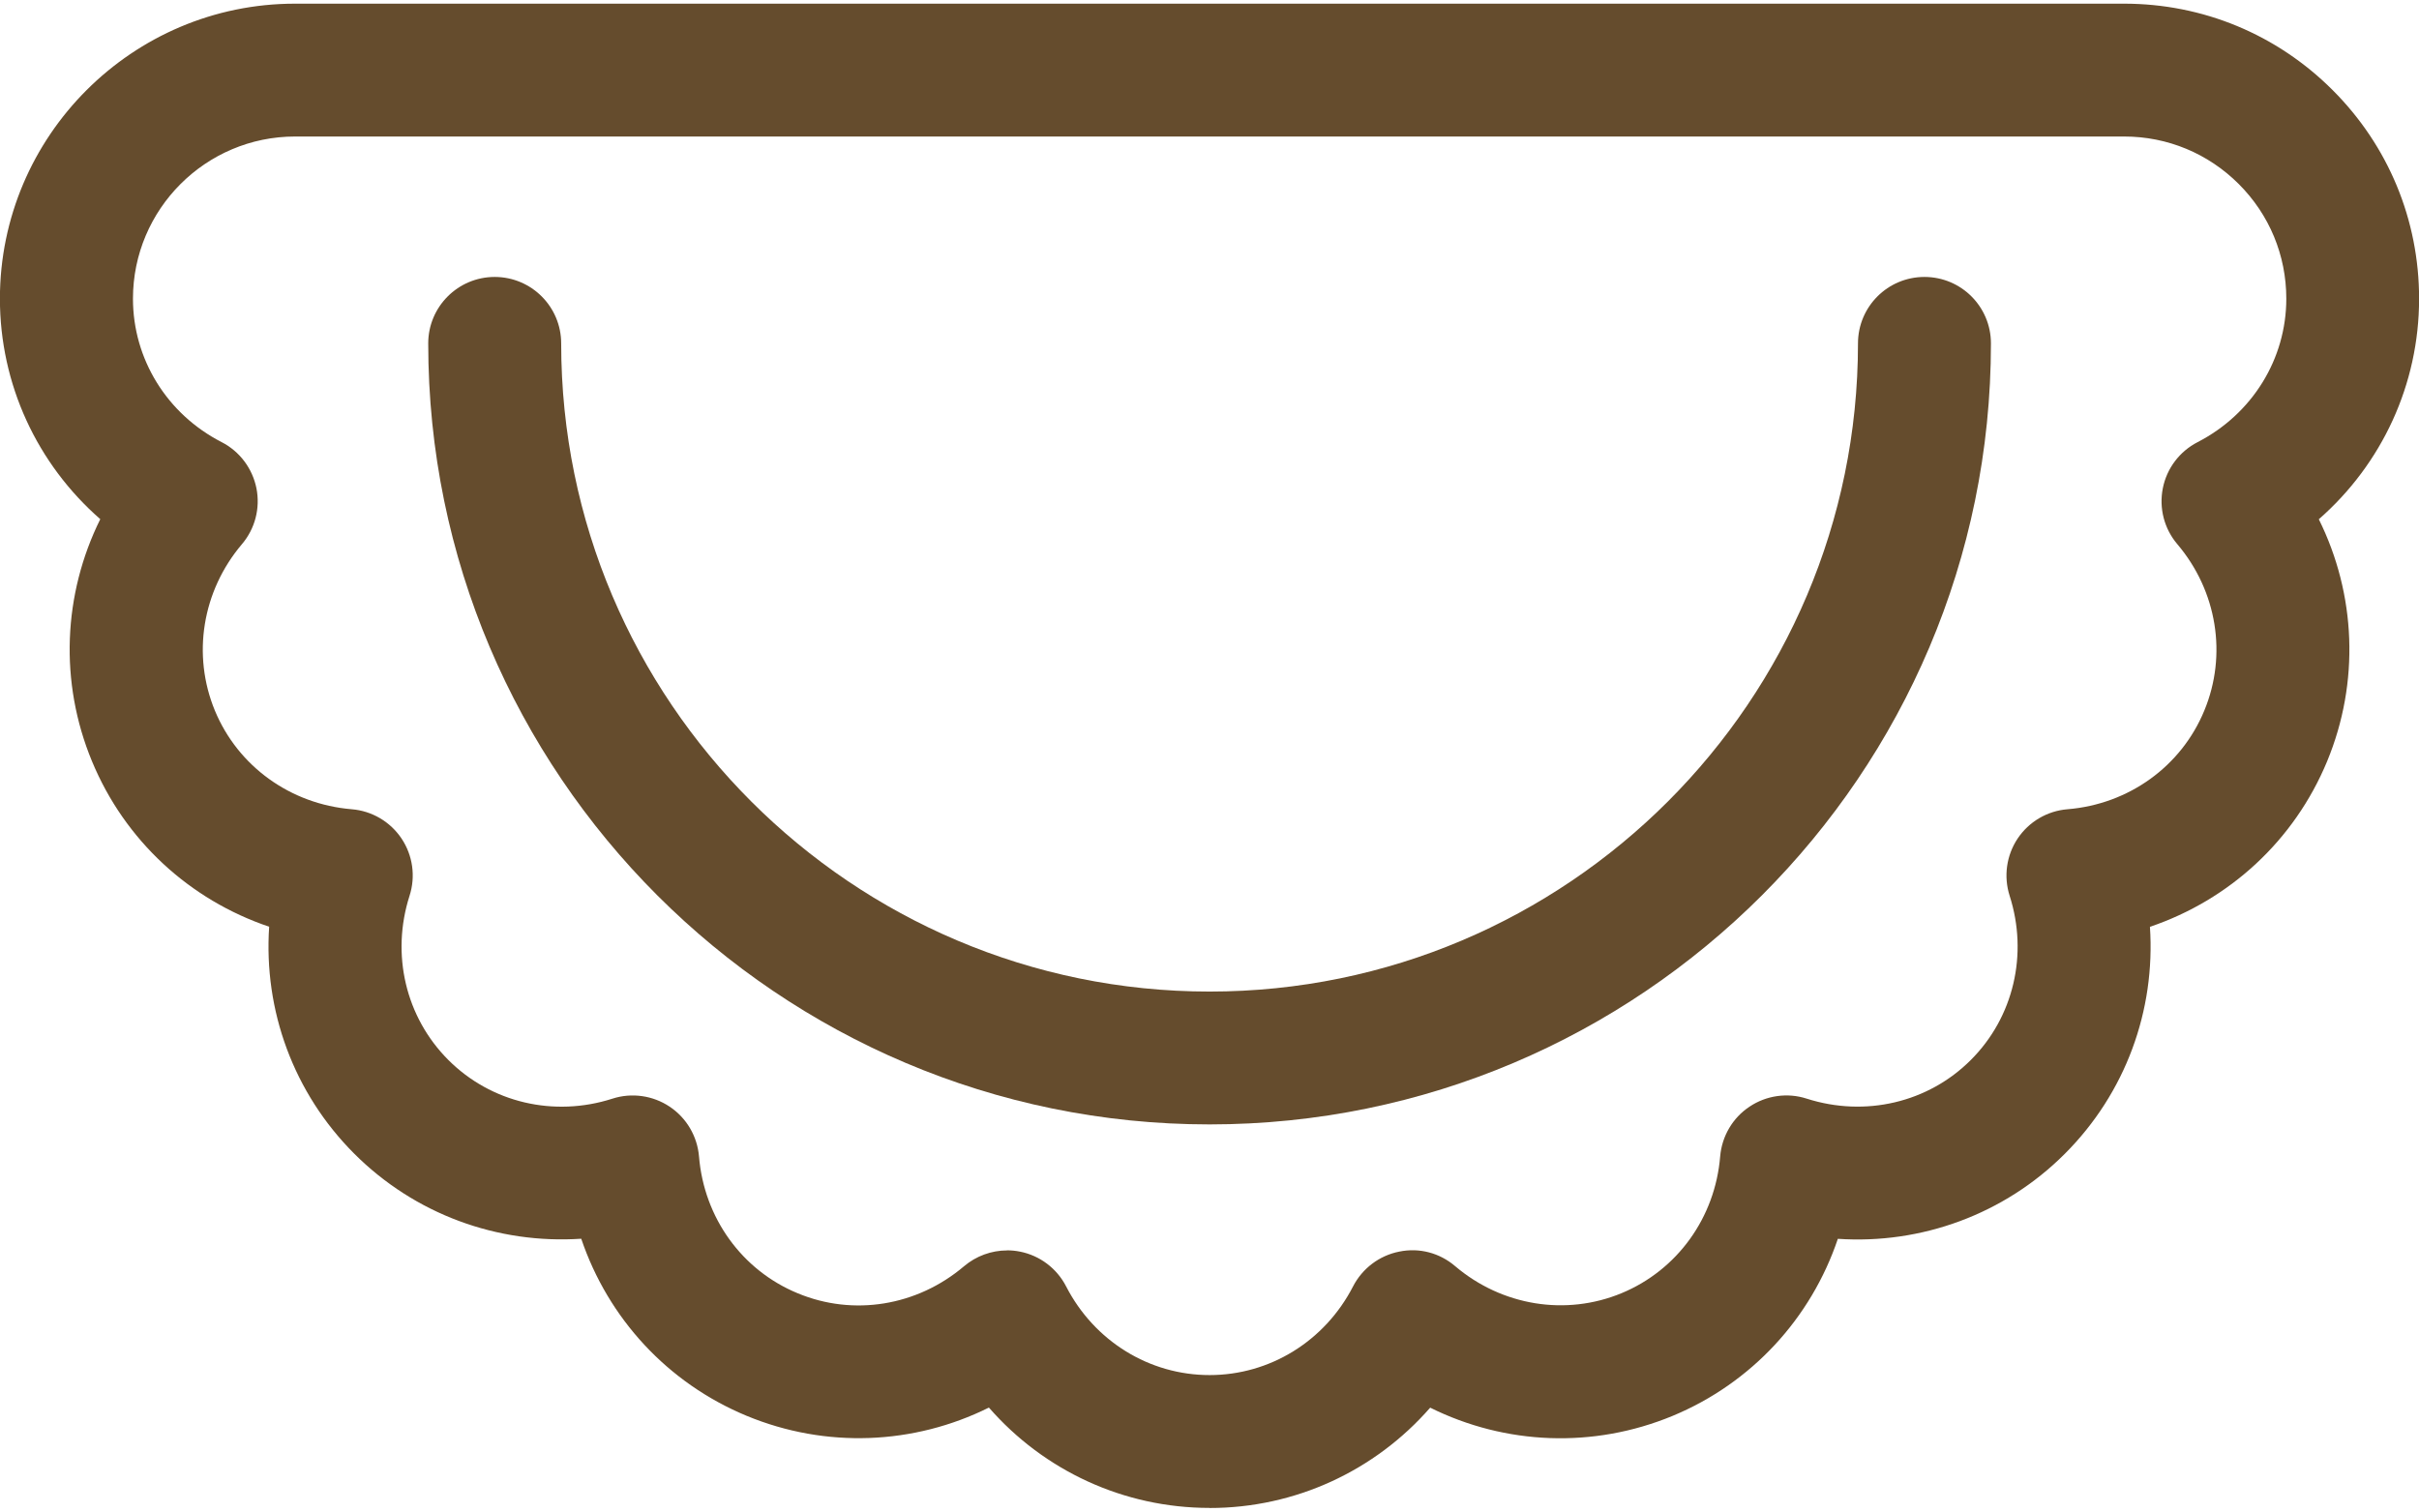
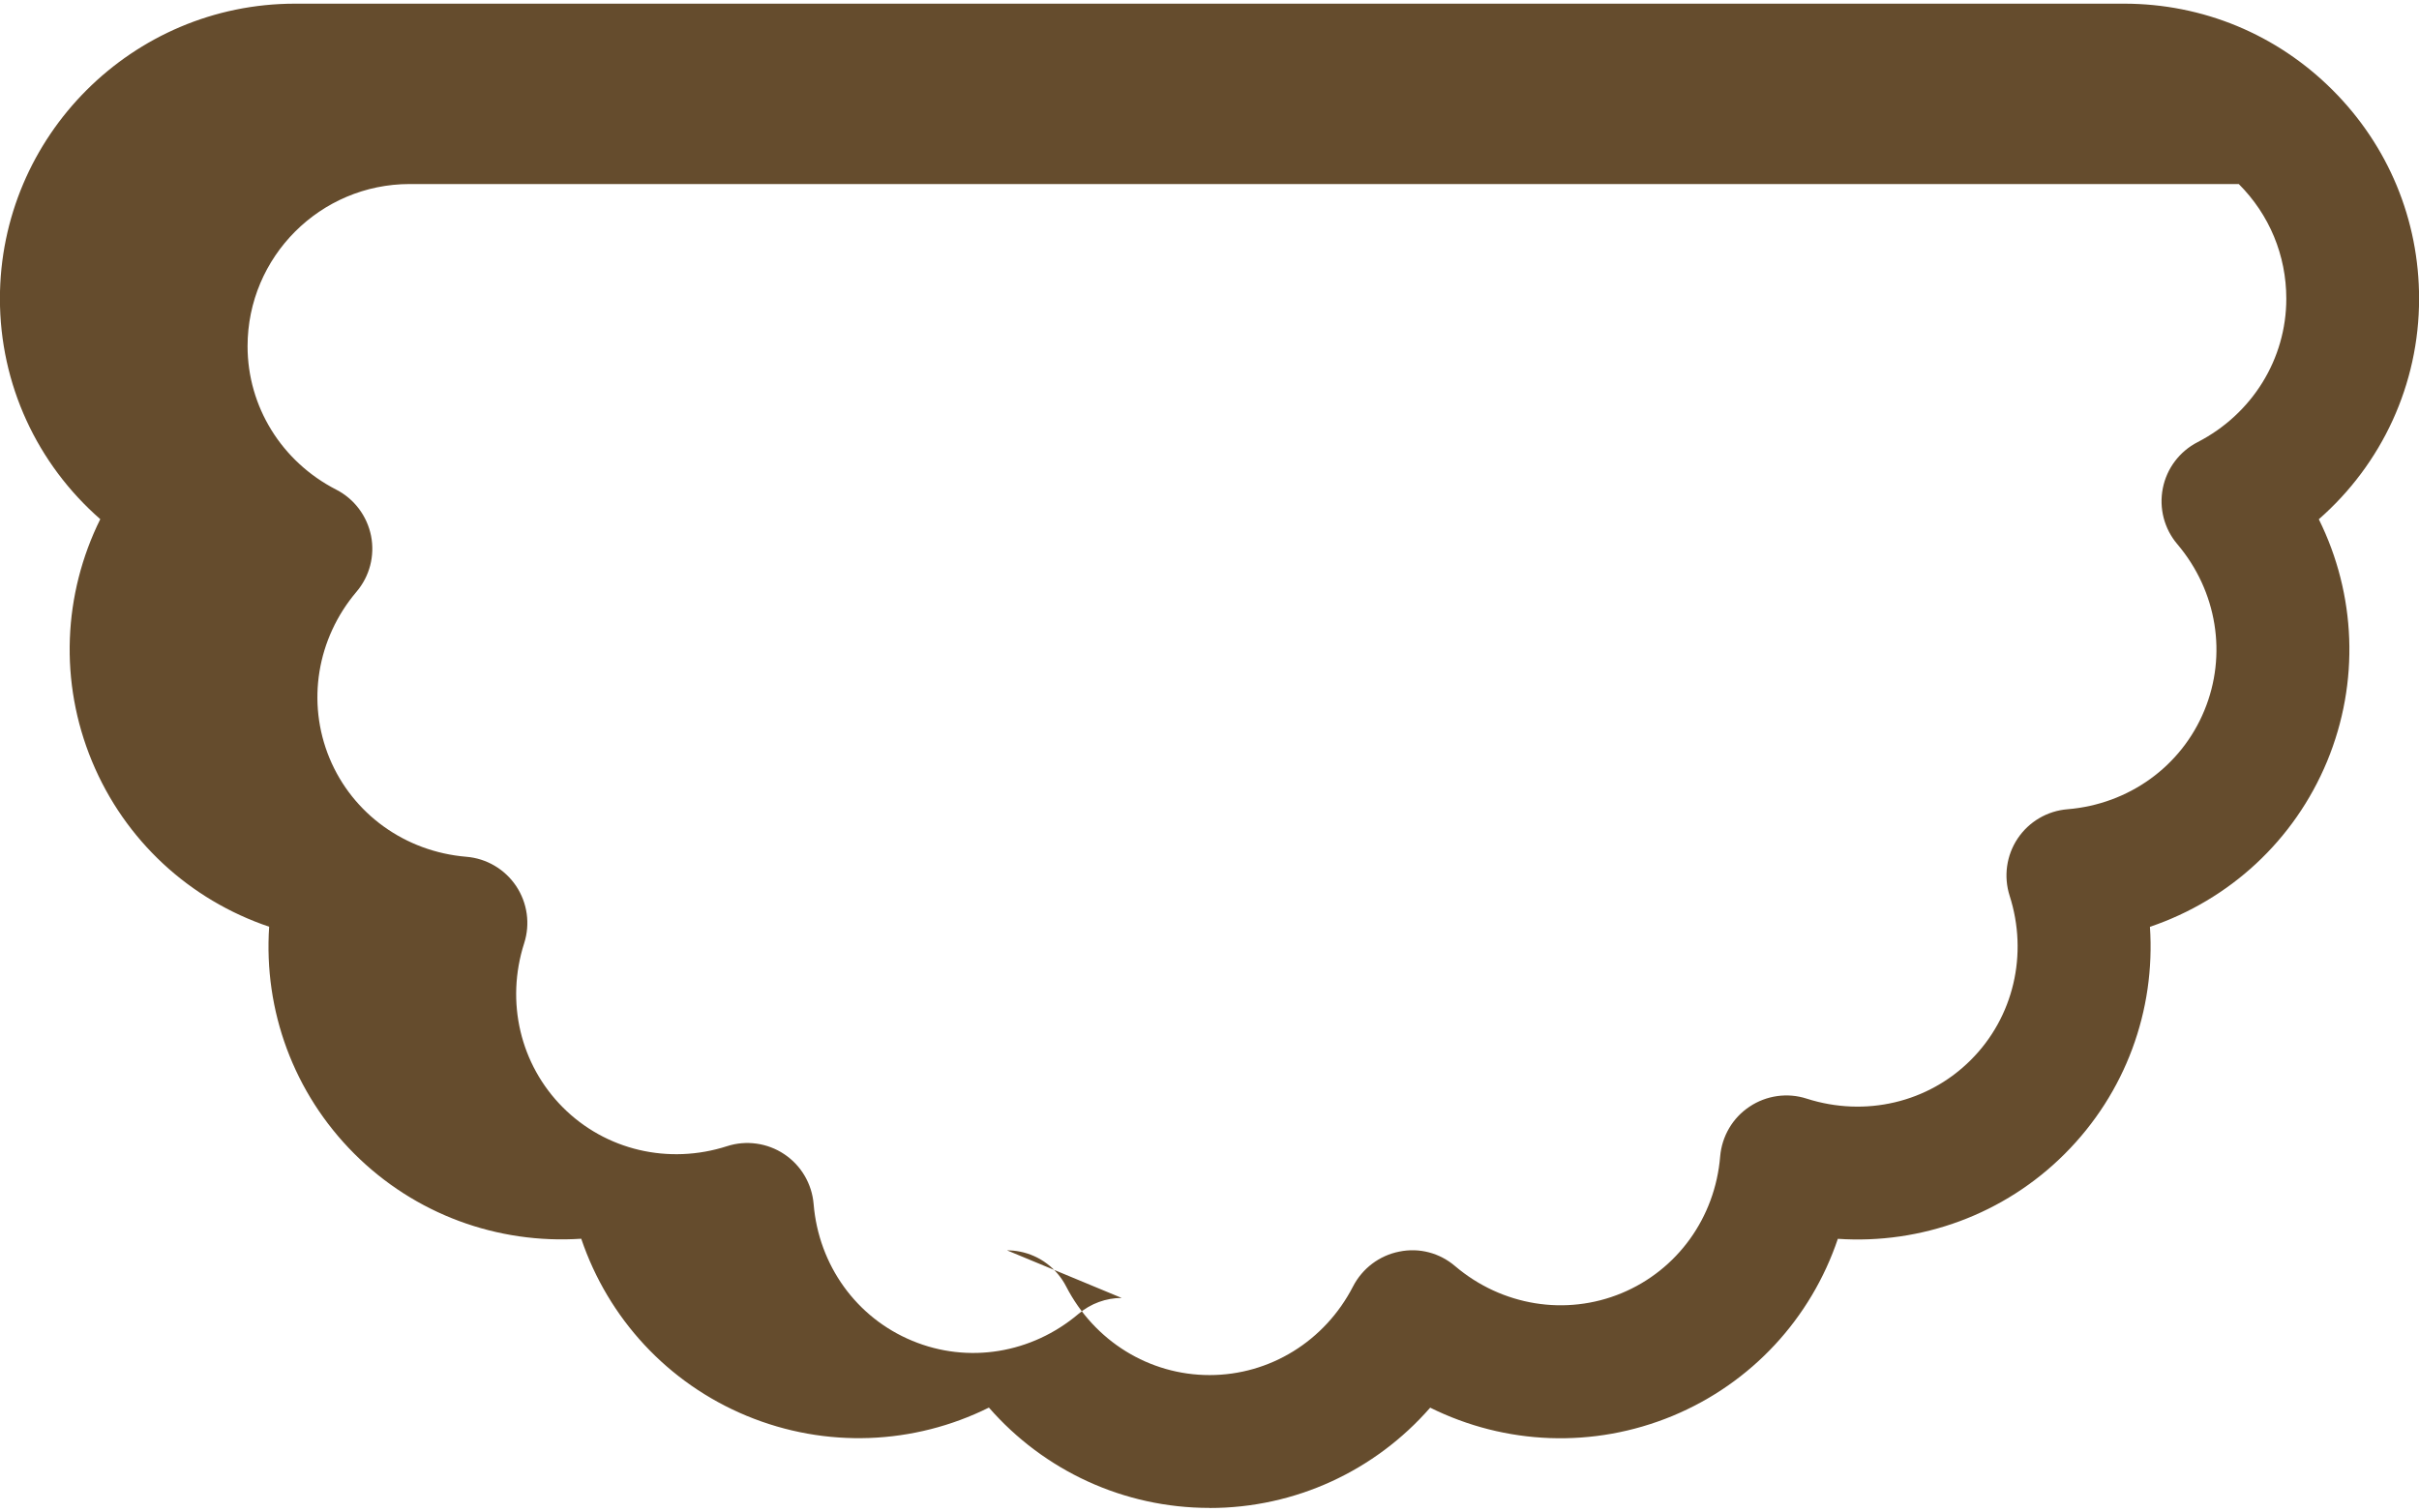
<svg xmlns="http://www.w3.org/2000/svg" id="Warstwa_1" viewBox="0 0 28.346 17.717">
  <defs>
    <style>      .st0 {        fill: #654c2d;      }    </style>
  </defs>
-   <path class="st0" d="M14.173,17.674c-1.005,0-1.939-.436-2.585-1.176-.88.437-1.91.481-2.838.097-.929-.385-1.624-1.145-1.939-2.076-.981.065-1.949-.286-2.66-.997s-1.063-1.679-.997-2.66c-.931-.314-1.691-1.01-2.076-1.939-.385-.929-.339-1.958.097-2.838-.74-.647-1.176-1.58-1.176-2.585C0,1.595,1.551.043,3.457.043l21.432 0h.001c.923,0,1.791.36,2.444,1.013.653.653,1.013,1.521,1.013,2.445,0,1.005-.436,1.938-1.175,2.585.436.88.481,1.91.097,2.838-.385.929-1.145,1.624-2.076,1.939.066.98-.286,1.949-.997,2.66-.71.711-1.684,1.063-2.66.997-.314.931-1.01,1.691-1.938,2.076-.929.384-1.958.34-2.839-.097-.647.74-1.58,1.176-2.585,1.176ZM11.8,14.655c.051,0,.102.005.152.015.233.046.432.196.541.408.33.641.974,1.039,1.681,1.039s1.351-.398,1.681-1.039c.109-.211.308-.362.541-.408.236-.049.475.016.655.17.55.467,1.299.587,1.951.317.653-.271,1.096-.885,1.155-1.603.02-.236.146-.452.344-.583.197-.132.445-.167.67-.094.687.22,1.425.046,1.924-.454.5-.5.674-1.238.454-1.924-.072-.226-.038-.473.094-.671.132-.197.347-.324.584-.343.718-.059,1.333-.502,1.603-1.156.271-.653.15-1.401-.316-1.951-.154-.181-.216-.422-.17-.655.046-.233.196-.432.408-.541.64-.33,1.039-.974,1.039-1.681,0-.508-.198-.985-.557-1.344s-.836-.557-1.343-.557h-.001l-21.432-0c-1.048 0-1.9.853-1.9,1.901,0,.707.398,1.352,1.039,1.681.211.108.361.308.408.541.046.233-.016.474-.17.655-.466.55-.587,1.297-.317,1.951.271.653.885,1.096,1.603,1.156.237.019.452.146.584.343.132.198.167.444.094.671-.22.687-.046,1.423.454,1.924.5.501,1.238.675,1.924.454.225-.073.474-.037.67.094.198.132.324.347.344.584.059.718.502,1.333,1.156,1.603.653.272,1.4.15,1.95-.317.142-.12.321-.185.504-.185Z" />
-   <path class="st0" d="M14.173,13.179c-5.048,0-9.155-4.107-9.155-9.154,0-.43.349-.779.779-.779s.779.349.779.779c0,4.189,3.408,7.597,7.598,7.597,4.19,0,7.598-3.408,7.598-7.597,0-.43.348-.779.779-.779s.779.349.779.779c0,5.048-4.107,9.154-9.155,9.154Z" />
+   <path class="st0" d="M14.173,17.674c-1.005,0-1.939-.436-2.585-1.176-.88.437-1.91.481-2.838.097-.929-.385-1.624-1.145-1.939-2.076-.981.065-1.949-.286-2.66-.997s-1.063-1.679-.997-2.66c-.931-.314-1.691-1.01-2.076-1.939-.385-.929-.339-1.958.097-2.838-.74-.647-1.176-1.58-1.176-2.585C0,1.595,1.551.043,3.457.043l21.432 0h.001c.923,0,1.791.36,2.444,1.013.653.653,1.013,1.521,1.013,2.445,0,1.005-.436,1.938-1.175,2.585.436.88.481,1.91.097,2.838-.385.929-1.145,1.624-2.076,1.939.066.98-.286,1.949-.997,2.66-.71.711-1.684,1.063-2.66.997-.314.931-1.01,1.691-1.938,2.076-.929.384-1.958.34-2.839-.097-.647.74-1.58,1.176-2.585,1.176ZM11.8,14.655c.051,0,.102.005.152.015.233.046.432.196.541.408.33.641.974,1.039,1.681,1.039s1.351-.398,1.681-1.039c.109-.211.308-.362.541-.408.236-.049.475.016.655.17.55.467,1.299.587,1.951.317.653-.271,1.096-.885,1.155-1.603.02-.236.146-.452.344-.583.197-.132.445-.167.67-.094.687.22,1.425.046,1.924-.454.5-.5.674-1.238.454-1.924-.072-.226-.038-.473.094-.671.132-.197.347-.324.584-.343.718-.059,1.333-.502,1.603-1.156.271-.653.15-1.401-.316-1.951-.154-.181-.216-.422-.17-.655.046-.233.196-.432.408-.541.64-.33,1.039-.974,1.039-1.681,0-.508-.198-.985-.557-1.344h-.001l-21.432-0c-1.048 0-1.9.853-1.9,1.901,0,.707.398,1.352,1.039,1.681.211.108.361.308.408.541.046.233-.016.474-.17.655-.466.55-.587,1.297-.317,1.951.271.653.885,1.096,1.603,1.156.237.019.452.146.584.343.132.198.167.444.094.671-.22.687-.046,1.423.454,1.924.5.501,1.238.675,1.924.454.225-.073.474-.037.67.094.198.132.324.347.344.584.059.718.502,1.333,1.156,1.603.653.272,1.4.15,1.95-.317.142-.12.321-.185.504-.185Z" />
</svg>